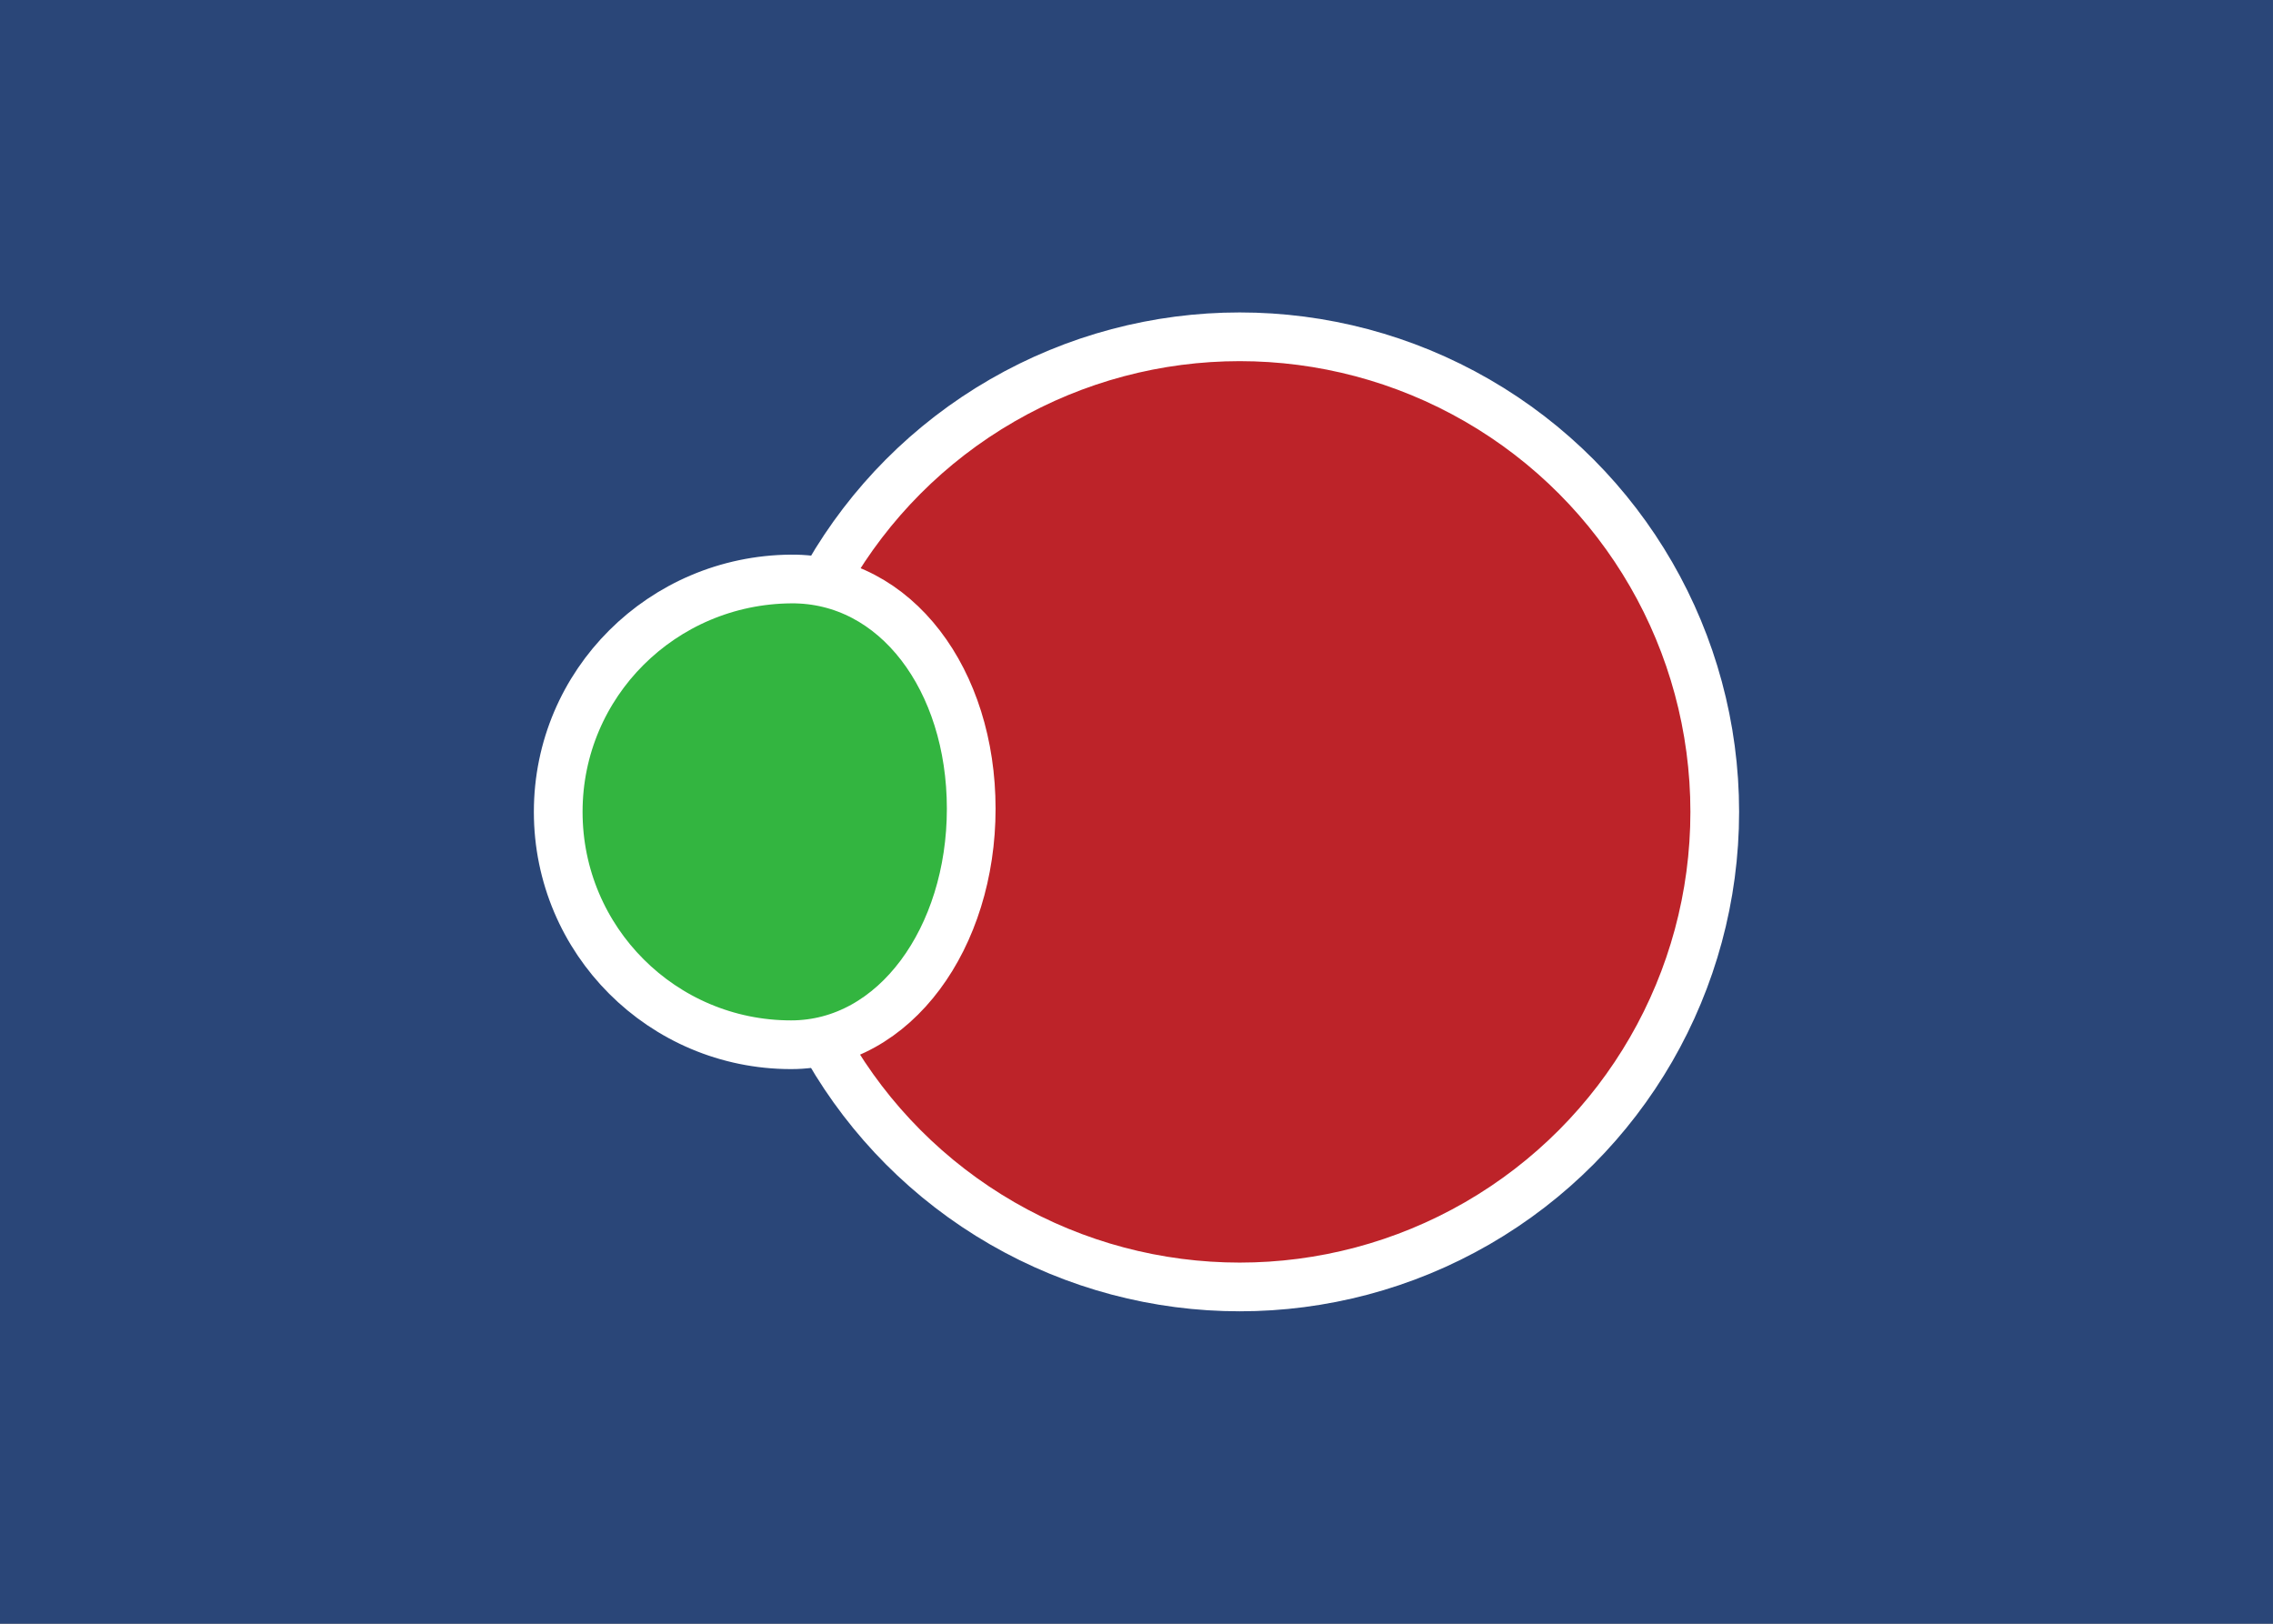
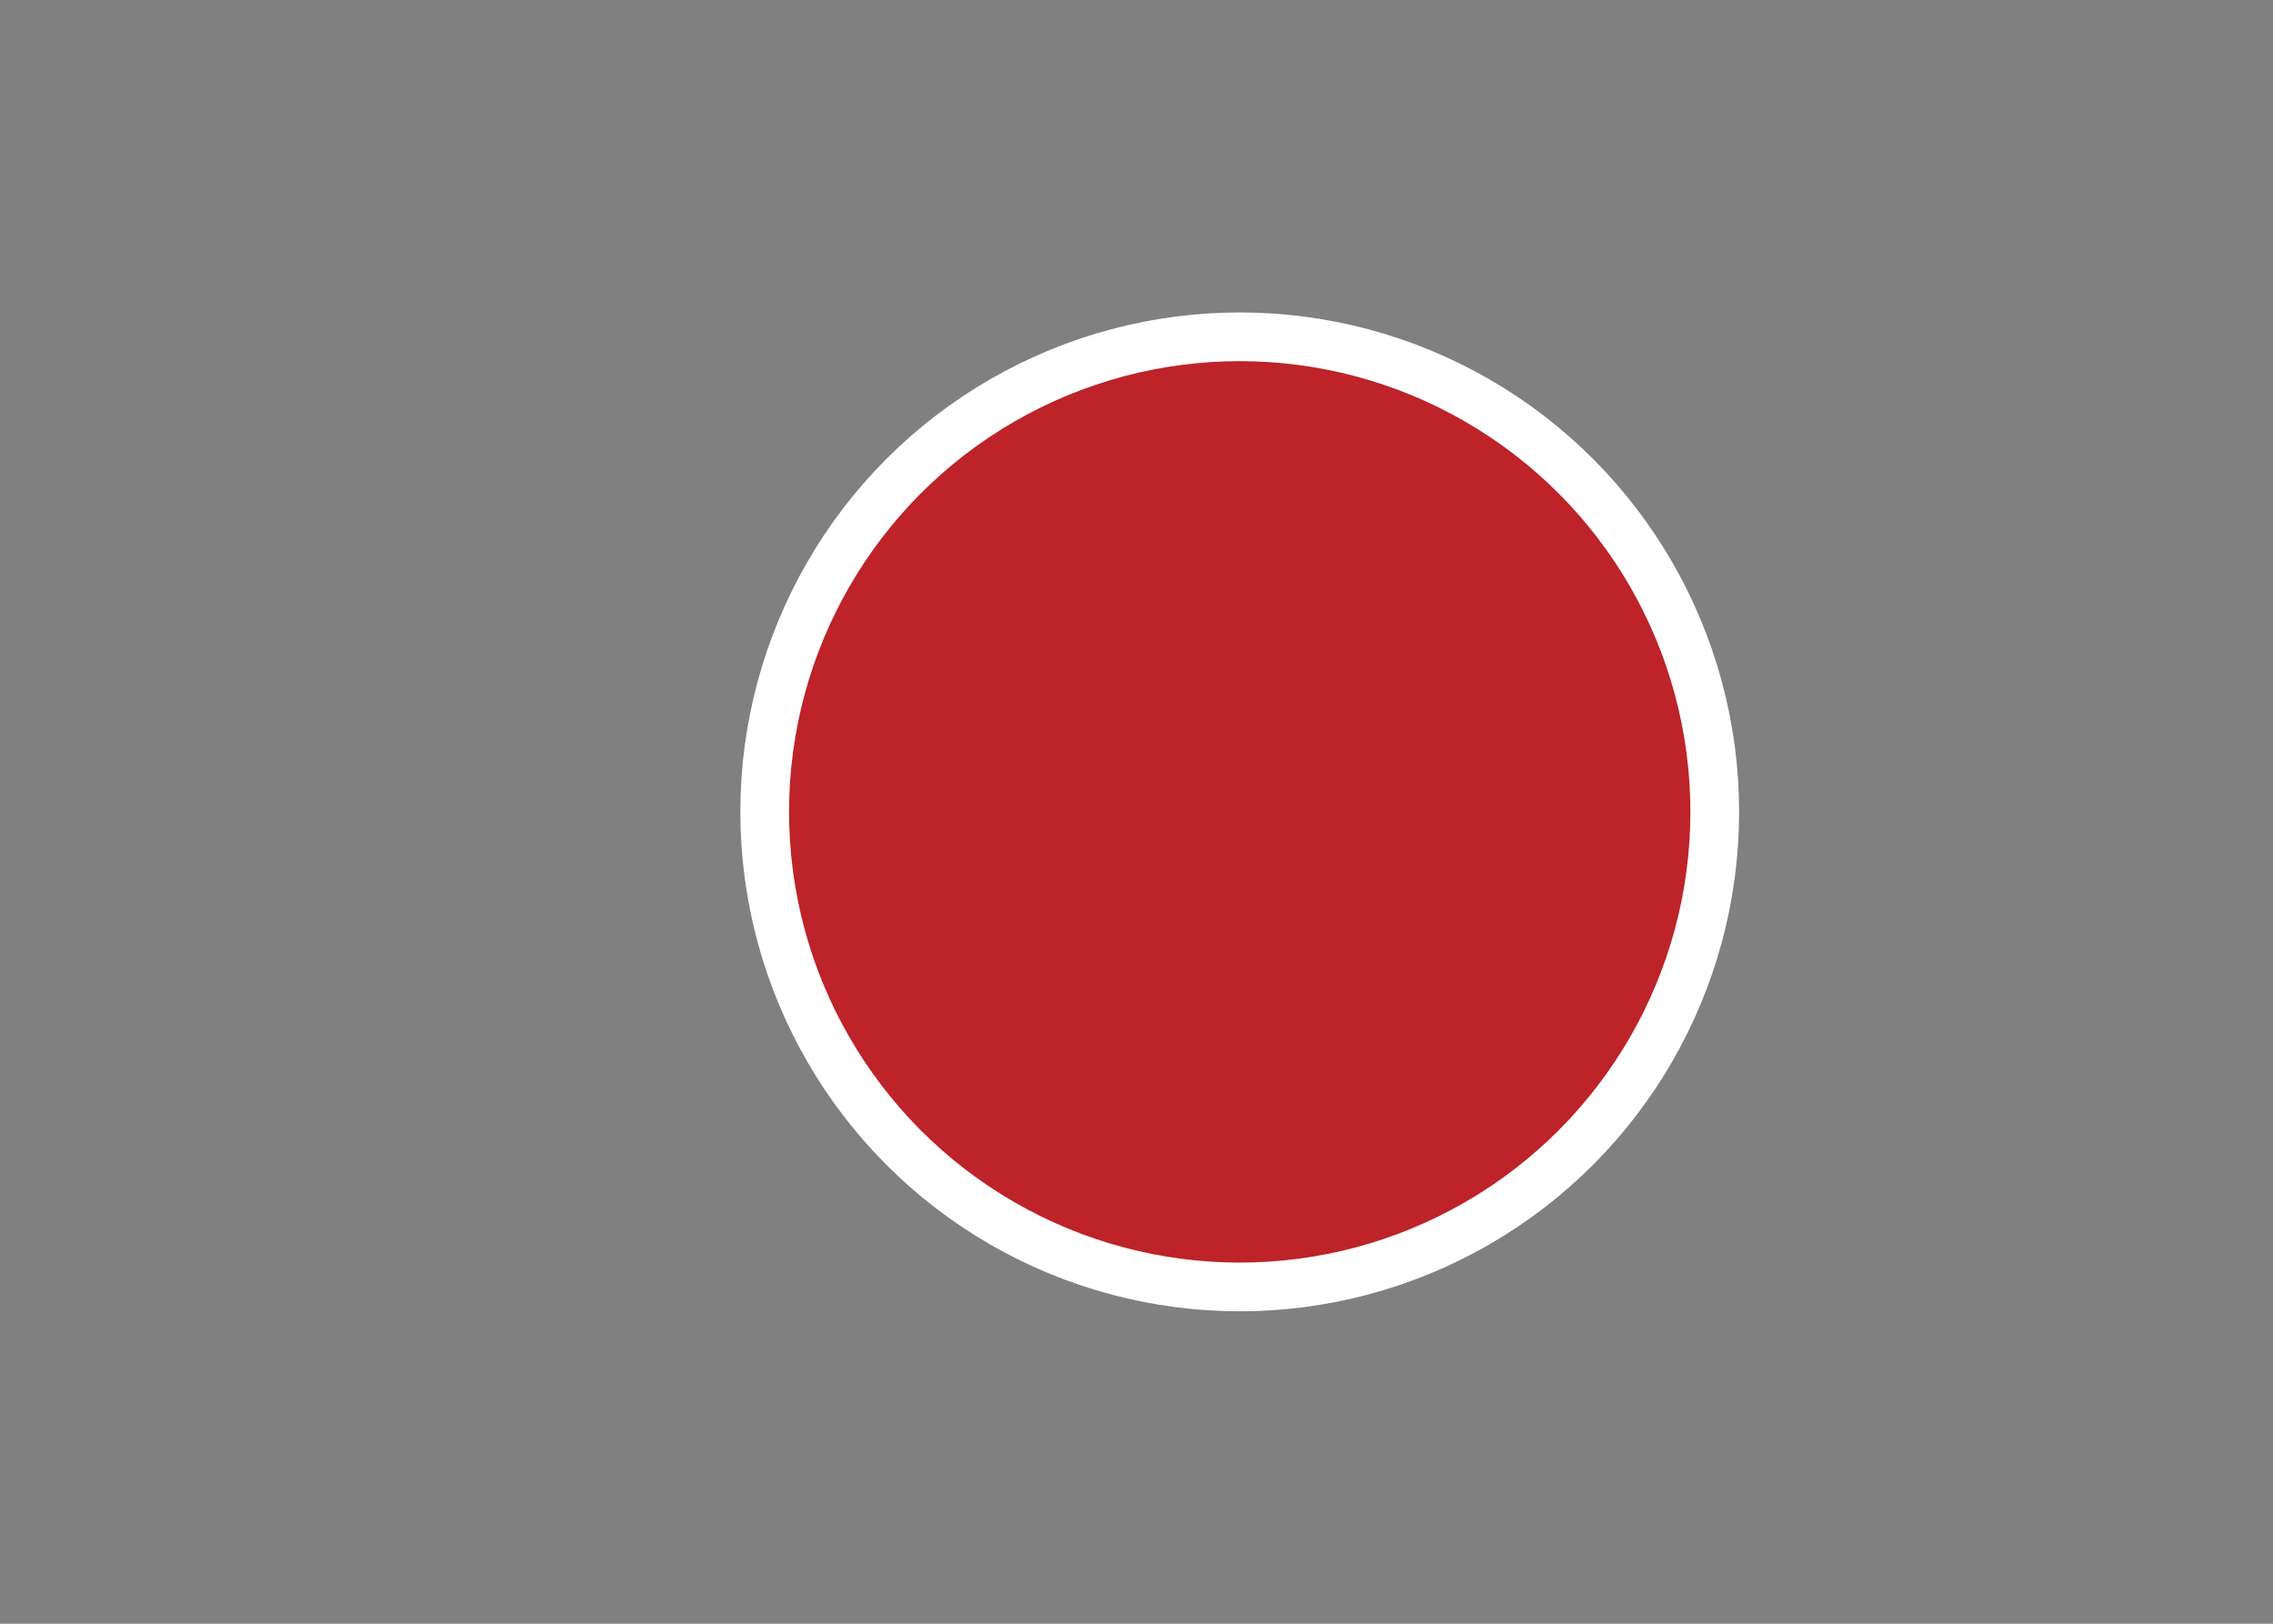
<svg xmlns="http://www.w3.org/2000/svg" id="svg8" version="1.1" viewBox="0 0 70 50" height="50mm" width="70mm">
  <rect x="0" y="0" width="70" height="50" fill="#808080" stroke="none" />
  <defs id="defs2">
    <marker style="overflow:visible" id="Arrow2Sstart" refX="0" refY="0" orient="auto">
-       <path transform="matrix(0.3,0,0,0.3,-0.69,0)" d="M 8.719,4.034 -2.207,0.016 8.719,-4.002 c -1.745,2.372 -1.735,5.617 -6e-7,8.035 z" style="fill:#33b540;fill-opacity:1;fill-rule:evenodd;stroke:#33b540;stroke-width:0.625;stroke-linejoin:round;stroke-opacity:1" id="path2742" />
-     </marker>
+       </marker>
    <marker style="overflow:visible" id="marker4529" refX="0" refY="0" orient="auto">
-       <path transform="matrix(-0.3,0,0,-0.3,0.69,0)" d="M 8.719,4.034 -2.207,0.016 8.719,-4.002 c -1.745,2.372 -1.735,5.617 -6e-7,8.035 z" style="fill:#33b540;fill-opacity:1;fill-rule:evenodd;stroke:#33b540;stroke-width:0.625;stroke-linejoin:round;stroke-opacity:1" id="path4527" />
-     </marker>
+       </marker>
    <marker style="overflow:visible" id="marker4529-7" refX="0" refY="0" orient="auto">
      <path transform="matrix(-0.3,0,0,-0.3,0.69,0)" d="M 8.719,4.034 -2.207,0.016 8.719,-4.002 c -1.745,2.372 -1.735,5.617 -6e-7,8.035 z" style="fill:#33b540;fill-opacity:1;fill-rule:evenodd;stroke:#33b540;stroke-width:0.625;stroke-linejoin:round;stroke-opacity:1" id="path4527-9" />
    </marker>
    <marker style="overflow:visible" id="DotS" refX="0" refY="0" orient="auto">
      <path transform="matrix(0.2,0,0,0.2,1.48,0.2)" style="fill:#000000;fill-opacity:1;fill-rule:evenodd;stroke:#000000;stroke-width:1pt;stroke-opacity:1" d="m -2.5,-1 c 0,2.76 -2.24,5 -5,5 -2.76,0 -5,-2.24 -5,-5 0,-2.76 2.24,-5 5,-5 2.76,0 5,2.24 5,5 z" id="path2779" />
    </marker>
    <marker orient="auto" refY="0" refX="0" id="marker7120" style="overflow:visible">
      <path id="path7118" style="fill:#000000;fill-opacity:1;fill-rule:evenodd;stroke:#000000;stroke-width:0.625;stroke-linejoin:round;stroke-opacity:1" d="M 8.719,4.034 -2.207,0.016 8.719,-4.002 c -1.745,2.372 -1.735,5.617 -6e-7,8.035 z" transform="matrix(0.3,0,0,0.3,-0.69,0)" />
    </marker>
    <marker orient="auto" refY="0" refX="0" id="marker11606" style="overflow:visible">
-       <path id="path11604" d="m -2.5,-1 c 0,2.76 -2.24,5 -5,5 -2.76,0 -5,-2.24 -5,-5 0,-2.76 2.24,-5 5,-5 2.76,0 5,2.24 5,5 z" style="fill:#000000;fill-opacity:1;fill-rule:evenodd;stroke:#000000;stroke-width:1pt;stroke-opacity:1" transform="matrix(0.2,0,0,0.2,1.48,0.2)" />
-     </marker>
+       </marker>
    <marker orient="auto" refY="0" refX="0" id="marker11606-6" style="overflow:visible">
      <path id="path11604-9" d="m -2.5,-1 c 0,2.76 -2.24,5 -5,5 -2.76,0 -5,-2.24 -5,-5 0,-2.76 2.24,-5 5,-5 2.76,0 5,2.24 5,5 z" style="fill:#000000;fill-opacity:1;fill-rule:evenodd;stroke:#000000;stroke-width:1pt;stroke-opacity:1" transform="matrix(0.2,0,0,0.2,1.48,0.2)" />
    </marker>
  </defs>
  <g transform="translate(-70,-123.5)" id="layer1">
-     <rect y="123.713" x="70.213" height="49.573" width="69.573" id="rect1692" style="opacity:1;fill:#2a4678;fill-opacity:1;stroke:#2a4678;stroke-width:0.427;stroke-linecap:square;stroke-linejoin:miter;stroke-miterlimit:4;stroke-dasharray:none;stroke-dashoffset:0;stroke-opacity:1;paint-order:stroke markers fill" />
    <circle r="14.629" cy="148.5" cx="108.179" id="path815" style="opacity:1;fill:#bd2329;fill-opacity:1;stroke:#ffffff;stroke-width:1.5;stroke-linecap:round;stroke-linejoin:bevel;stroke-miterlimit:4;stroke-dasharray:none;stroke-dashoffset:0;stroke-opacity:1;paint-order:stroke markers fill" />
-     <path id="path815-7" d="m 99.91,148.403 c 0,3.96 -2.339,7.268 -5.548,7.268 -3.96,0 -7.171,-3.21 -7.171,-7.171 0,-3.96 3.211,-7.141 7.171,-7.171 3.234,-0.024 5.548,3.114 5.548,7.074 z" style="opacity:1;fill:#33b540;fill-opacity:1;stroke:#ffffff;stroke-width:1.5;stroke-linecap:round;stroke-linejoin:bevel;stroke-miterlimit:4;stroke-dasharray:none;stroke-dashoffset:0;stroke-opacity:1;paint-order:stroke markers fill" />
  </g>
</svg>